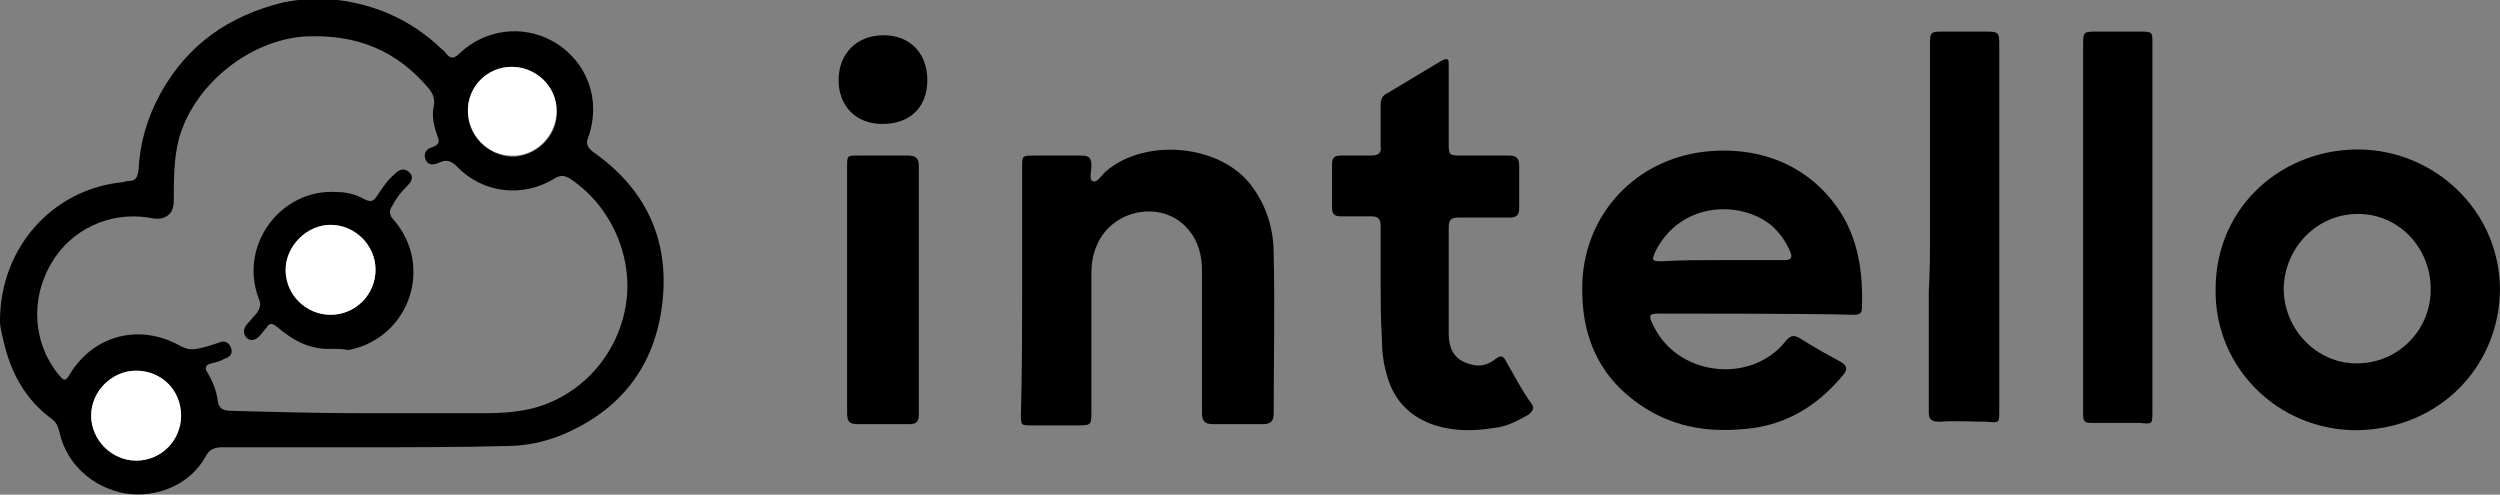
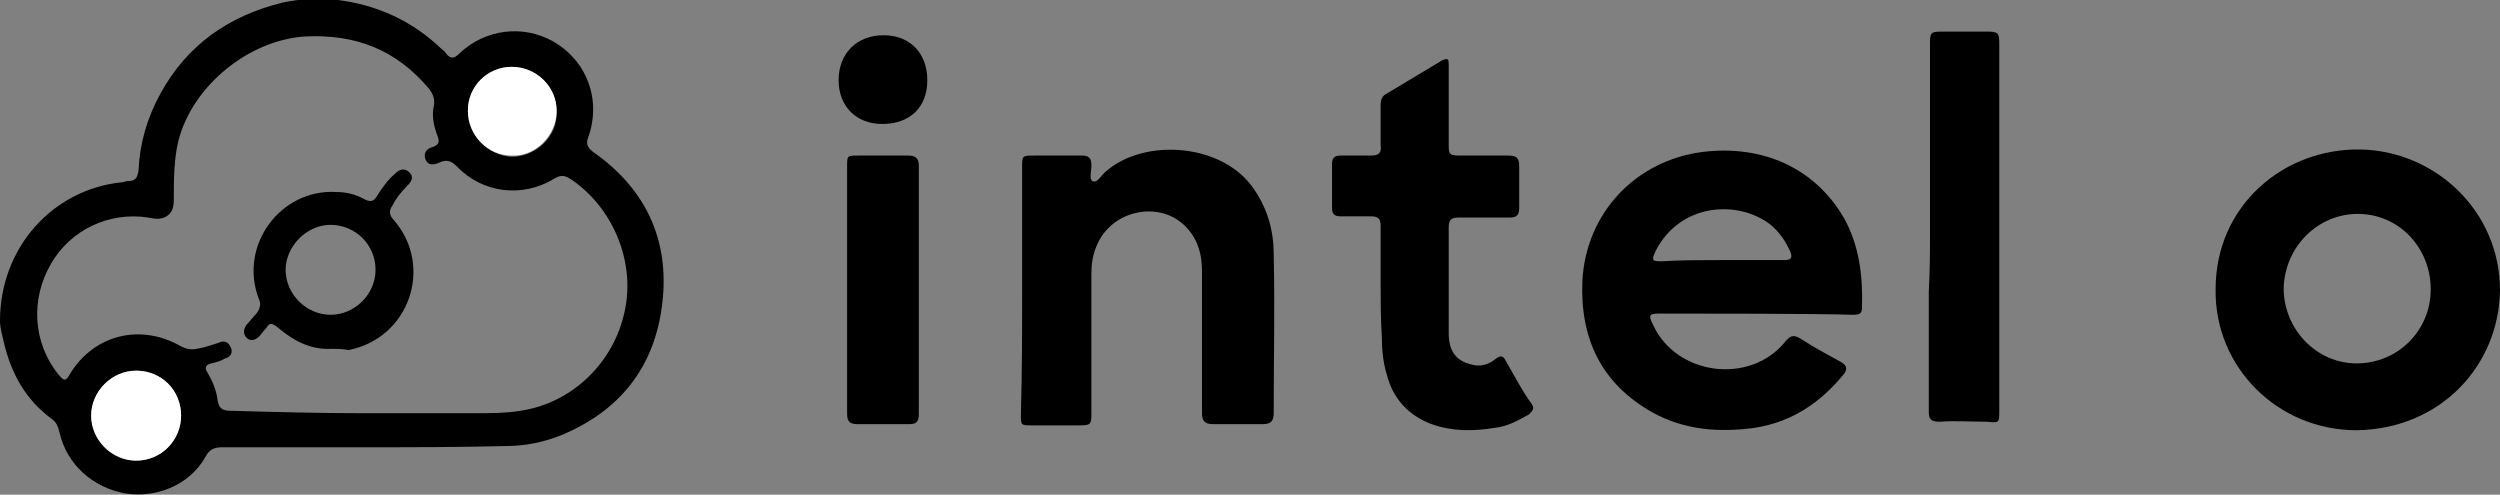
<svg xmlns="http://www.w3.org/2000/svg" version="1.1" id="Layer_1" x="0px" y="0px" viewBox="0 0 205.7 40.7" style="enable-background:new 0 0 205.7 40.7;" xml:space="preserve">
  <rect x="0" y="0" width="205.7" height="40.7" fill="#808080" stroke="none" />
  <style type="text/css">
	.st0{fill:#FFFFFF;}
</style>
  <g>
    <g>
      <path d="M30.1,36.8c-3.9,0-7.9,0-11.8,0c-0.7,0-1.1,0.2-1.4,0.8c-1.3,2.3-4,3.4-6.6,3c-2.7-0.5-4.8-2.4-5.4-5    c-0.1-0.4-0.2-0.8-0.6-1.1c-2.2-1.6-3.4-3.8-4-6.4C0.2,27.6,0,27,0,26.4c0-6,4.3-10.8,10-11.4c0.2,0,0.3-0.1,0.5-0.1    c0.7,0,0.8-0.3,0.9-0.9c0.1-2.2,0.7-4.3,1.8-6.3c2.2-4,5.6-6.4,10.1-7.5c1.5-0.3,3-0.4,4.5-0.2c3.2,0.4,6.1,1.7,8.5,4    c0.1,0.1,0.3,0.2,0.4,0.4c0.4,0.5,0.7,0.4,1.1,0c2.1-2,5.2-2.4,7.7-1c2.8,1.6,4,4.8,2.9,7.9c-0.2,0.5-0.1,0.8,0.4,1.2    c4.3,3,6.3,7.2,5.7,12.4c-0.6,5.3-3.5,8.9-8.3,10.9c-1.5,0.6-3,0.9-4.6,0.9C37.7,36.8,33.9,36.8,30.1,36.8z M29.9,34    c3.1,0,6.2,0,9.2,0c1.2,0,2.5,0,3.7-0.2c4.2-0.6,7.7-3.9,8.6-8.2c0.9-4.1-1-8.6-4.5-10.9c-0.5-0.3-0.8-0.3-1.3,0    c-2.6,1.6-5.9,1.2-8-1c-0.5-0.5-0.9-0.6-1.5-0.3c-0.5,0.2-0.9,0.2-1.1-0.3c-0.2-0.6,0.2-0.9,0.6-1c0.5-0.2,0.6-0.4,0.4-0.9    c-0.3-0.8-0.5-1.7-0.3-2.5c0.1-0.6-0.1-1-0.4-1.4C32.6,4.1,29.3,2.8,25.1,3c-4.6,0.3-9.2,4-10.4,8.5c-0.4,1.6-0.4,3.3-0.4,4.9    c0,0.6-0.1,1.1-0.6,1.4c-0.5,0.3-1,0.2-1.5,0.1c-3.2-0.5-6.4,1-8,3.8c-1.7,2.9-1.5,6.5,0.6,9.1c0.5,0.6,0.6,0.6,1-0.1    c2-3.2,5.8-4.1,9.1-2.2c0.4,0.2,0.8,0.3,1.3,0.2c0.6-0.1,1.2-0.3,1.8-0.5c0.4-0.2,0.8-0.1,1,0.4c0.2,0.5-0.1,0.8-0.5,0.9    c-0.3,0.2-0.7,0.3-1.1,0.4c-0.5,0.1-0.6,0.4-0.3,0.8c0.4,0.7,0.7,1.4,0.8,2.2c0.1,0.7,0.4,0.9,1.1,0.9C22.6,33.9,26.3,34,29.9,34z     M14.9,34.2c0-2-1.6-3.7-3.7-3.7c-2,0-3.7,1.7-3.7,3.7c0,2,1.7,3.7,3.7,3.7C13.3,37.9,14.9,36.2,14.9,34.2z M42.1,5.5    c-2,0-3.7,1.7-3.6,3.7c0,2,1.7,3.6,3.6,3.7c2,0,3.8-1.7,3.7-3.7C45.8,7.1,44.1,5.5,42.1,5.5z" />
    </g>
    <g>
      <path d="M136.6,25.8c-0.9,0-1,0.1-0.6,0.9c1.9,4.2,8,5,10.9,1.4c0.4-0.5,0.7-0.6,1.3-0.2c1.1,0.7,2.2,1.3,3.3,1.9    c0.5,0.3,0.5,0.6,0.2,1c-1.9,2.3-4.2,3.9-7.3,4.4c-3,0.4-5.8,0.2-8.5-1.3c-4.2-2.4-5.9-6.1-5.7-10.8c0.3-5.6,4.4-9.9,9.9-10.6    c4.9-0.6,9.2,1.3,11.6,5.4c1.3,2.3,1.6,4.9,1.5,7.5c0,0.5-0.4,0.5-0.8,0.5C149.7,25.8,139.3,25.8,136.6,25.8z M141.6,21.4    c1.7,0,3.4,0,5.2,0c0.6,0,0.7-0.2,0.5-0.7c-0.4-0.9-0.9-1.6-1.6-2.2c-2.7-2.1-7.5-1.8-9.5,2.2c-0.3,0.7-0.3,0.8,0.5,0.8    C138.3,21.4,140,21.4,141.6,21.4z" />
    </g>
    <g>
      <path d="M205.7,23.9c-0.1,6.2-4.9,11.4-11.8,11.5c-6.5,0-11.7-5.2-11.6-11.6c0-6.9,5.6-11.6,11.9-11.5    C200.3,12.4,205.7,17.3,205.7,23.9z M200,23.8c0-3.4-2.6-6.2-6-6.2c-3.3,0-6,2.7-6.1,6.1c0,3.4,2.7,6.2,6,6.2    C197.3,29.9,200,27.2,200,23.8z" />
    </g>
    <g>
      <path d="M84.1,23.7c0-3.3,0-6.6,0-9.9c0-1,0-1,1-1c1.3,0,2.6,0,3.9,0c0.6,0,0.8,0.2,0.8,0.8c0,0.5-0.2,1.2,0.1,1.3    c0.4,0.2,0.7-0.5,1.1-0.8c3.2-2.8,9.7-2.3,12.2,1.5c1.1,1.6,1.6,3.4,1.6,5.3c0.1,4.4,0,8.7,0,13.1c0,0.6-0.2,0.9-0.9,0.9    c-1.4,0-2.8,0-4.1,0c-0.7,0-0.9-0.3-0.9-0.9c0-3.9,0-7.8,0-11.7c0-1.3-0.3-2.5-1.2-3.5c-2.1-2.4-6.3-1.6-7.5,1.5    c-0.3,0.7-0.4,1.5-0.4,2.2c0,3.8,0,7.6,0,11.4c0,1,0,1.1-1,1.1c-1.3,0-2.6,0-3.9,0c-0.9,0-0.9,0-0.9-0.9    C84.1,30.5,84.1,27.1,84.1,23.7z" />
    </g>
    <g>
      <path d="M113.6,23.4c0-1.6,0-3.2,0-4.8c0-0.6-0.2-0.8-0.8-0.8c-0.8,0-1.7,0-2.5,0c-0.5,0-0.7-0.2-0.7-0.7c0-1.2,0-2.4,0-3.6    c0-0.5,0.2-0.7,0.7-0.7c0.8,0,1.7,0,2.5,0c0.6,0,0.9-0.2,0.8-0.8c0-1.1,0-2.2,0-3.3c0-0.5,0.1-0.8,0.5-1c1.5-0.9,3-1.8,4.5-2.7    c0.6-0.3,0.6-0.1,0.6,0.4c0,2.1,0,4.2,0,6.4c0,0.9,0,1,1,1c1.3,0,2.6,0,3.9,0c0.7,0,0.9,0.2,0.9,0.9c0,1.1,0,2.2,0,3.4    c0,0.6-0.2,0.8-0.8,0.8c-1.4,0-2.8,0-4.2,0c-0.6,0-0.8,0.2-0.8,0.8c0,2.9,0,5.8,0,8.7c0,1.5,0.6,2.3,1.9,2.6c0.7,0.2,1.4,0,2-0.5    c0.4-0.3,0.6-0.2,0.8,0.2c0.7,1.2,1.3,2.4,2.1,3.5c0.3,0.4,0.1,0.6-0.2,0.9c-0.9,0.5-1.8,1-2.8,1.1c-1.8,0.3-3.5,0.3-5.2-0.3    c-1.9-0.7-3.2-2.1-3.7-4.1c-0.3-1-0.4-2-0.4-3C113.6,26.2,113.6,24.8,113.6,23.4C113.6,23.4,113.6,23.4,113.6,23.4z" />
    </g>
    <g>
      <path d="M158.8,18.8c0-5,0-10.1,0-15.1c0-1,0-1.1,1-1.1c1.2,0,2.5,0,3.7,0c0.9,0,1,0.1,1,1c0,4.6,0,9.2,0,13.7c0,5.5,0,11,0,16.5    c0,1,0,1-1,0.9c-1.3,0-2.6-0.1-3.9,0c-0.7,0-0.9-0.2-0.9-0.8c0-3.3,0-6.6,0-9.9C158.8,22.3,158.8,20.6,158.8,18.8z" />
    </g>
    <g>
-       <path d="M177.1,18.8c0,5,0,10.1,0,15.1c0,1,0,1-1,0.9c-1.3,0-2.7,0-4,0c-0.5,0-0.7-0.1-0.7-0.6c0-0.2,0-0.3,0-0.5    c0-10,0-19.9,0-29.9c0-1.2,0-1.2,1.2-1.2c1.2,0,2.4,0,3.6,0c0.9,0,0.9,0.1,0.9,0.9C177.1,8.7,177.1,13.7,177.1,18.8z" />
-     </g>
+       </g>
    <g>
      <path d="M69.7,23.7c0-3.3,0-6.7,0-10c0-0.9,0-0.9,0.9-0.9c1.4,0,2.7,0,4.1,0c0.6,0,0.9,0.2,0.9,0.8c0,6.8,0,13.6,0,20.5    c0,0.6-0.2,0.8-0.8,0.8c-1.4,0-2.8,0-4.2,0c-0.7,0-0.9-0.2-0.9-0.9C69.7,30.6,69.7,27.1,69.7,23.7z" />
    </g>
    <g>
      <path d="M72.6,10.2c-2.2,0-3.6-1.5-3.6-3.6c0-2.2,1.5-3.7,3.7-3.7c2.2,0,3.6,1.5,3.6,3.7C76.3,8.8,74.9,10.2,72.6,10.2z" />
    </g>
    <g>
      <path class="st0" d="M14.9,34.2c0,2-1.6,3.7-3.7,3.7c-2,0-3.7-1.7-3.7-3.7c0-2,1.7-3.7,3.7-3.7C13.3,30.5,14.9,32.1,14.9,34.2z" />
    </g>
    <g>
      <path class="st0" d="M42.1,5.5c2,0,3.7,1.6,3.7,3.6c0,2-1.7,3.8-3.7,3.7c-2,0-3.6-1.7-3.6-3.7C38.5,7.1,40.1,5.5,42.1,5.5z" />
    </g>
    <g>
      <path d="M27.3,28.7c-1.8,0.1-3.2-0.7-4.5-1.8c-0.4-0.3-0.6-0.4-0.9,0.1c-0.2,0.2-0.4,0.5-0.6,0.7c-0.3,0.3-0.7,0.4-1,0.1    c-0.3-0.3-0.3-0.7,0-1.1c0.3-0.3,0.5-0.6,0.8-0.9c0.3-0.4,0.4-0.8,0.2-1.2c-1.7-4.4,1.8-9.1,6.4-8.8c0.8,0,1.6,0.2,2.3,0.6    c0.6,0.3,0.8,0.1,1.1-0.4c0.4-0.6,0.8-1.2,1.4-1.7c0.4-0.4,0.8-0.5,1.2-0.1c0.4,0.4,0.1,0.8-0.2,1.1c-0.5,0.5-0.9,1-1.2,1.6    c-0.3,0.4-0.3,0.8,0.1,1.2c3.3,3.8,1.3,9.7-3.7,10.7C28.1,28.7,27.7,28.7,27.3,28.7z M27.2,18.5c-2,0-3.7,1.8-3.7,3.7    c0,2,1.7,3.7,3.7,3.7c2,0,3.7-1.7,3.7-3.7C30.9,20.1,29.2,18.5,27.2,18.5z" />
    </g>
    <g>
-       <path class="st0" d="M27.2,18.5c2,0,3.7,1.7,3.7,3.7c0,2-1.6,3.7-3.7,3.7c-2,0-3.7-1.6-3.7-3.7C23.5,20.3,25.2,18.5,27.2,18.5z" />
-     </g>
+       </g>
  </g>
</svg>